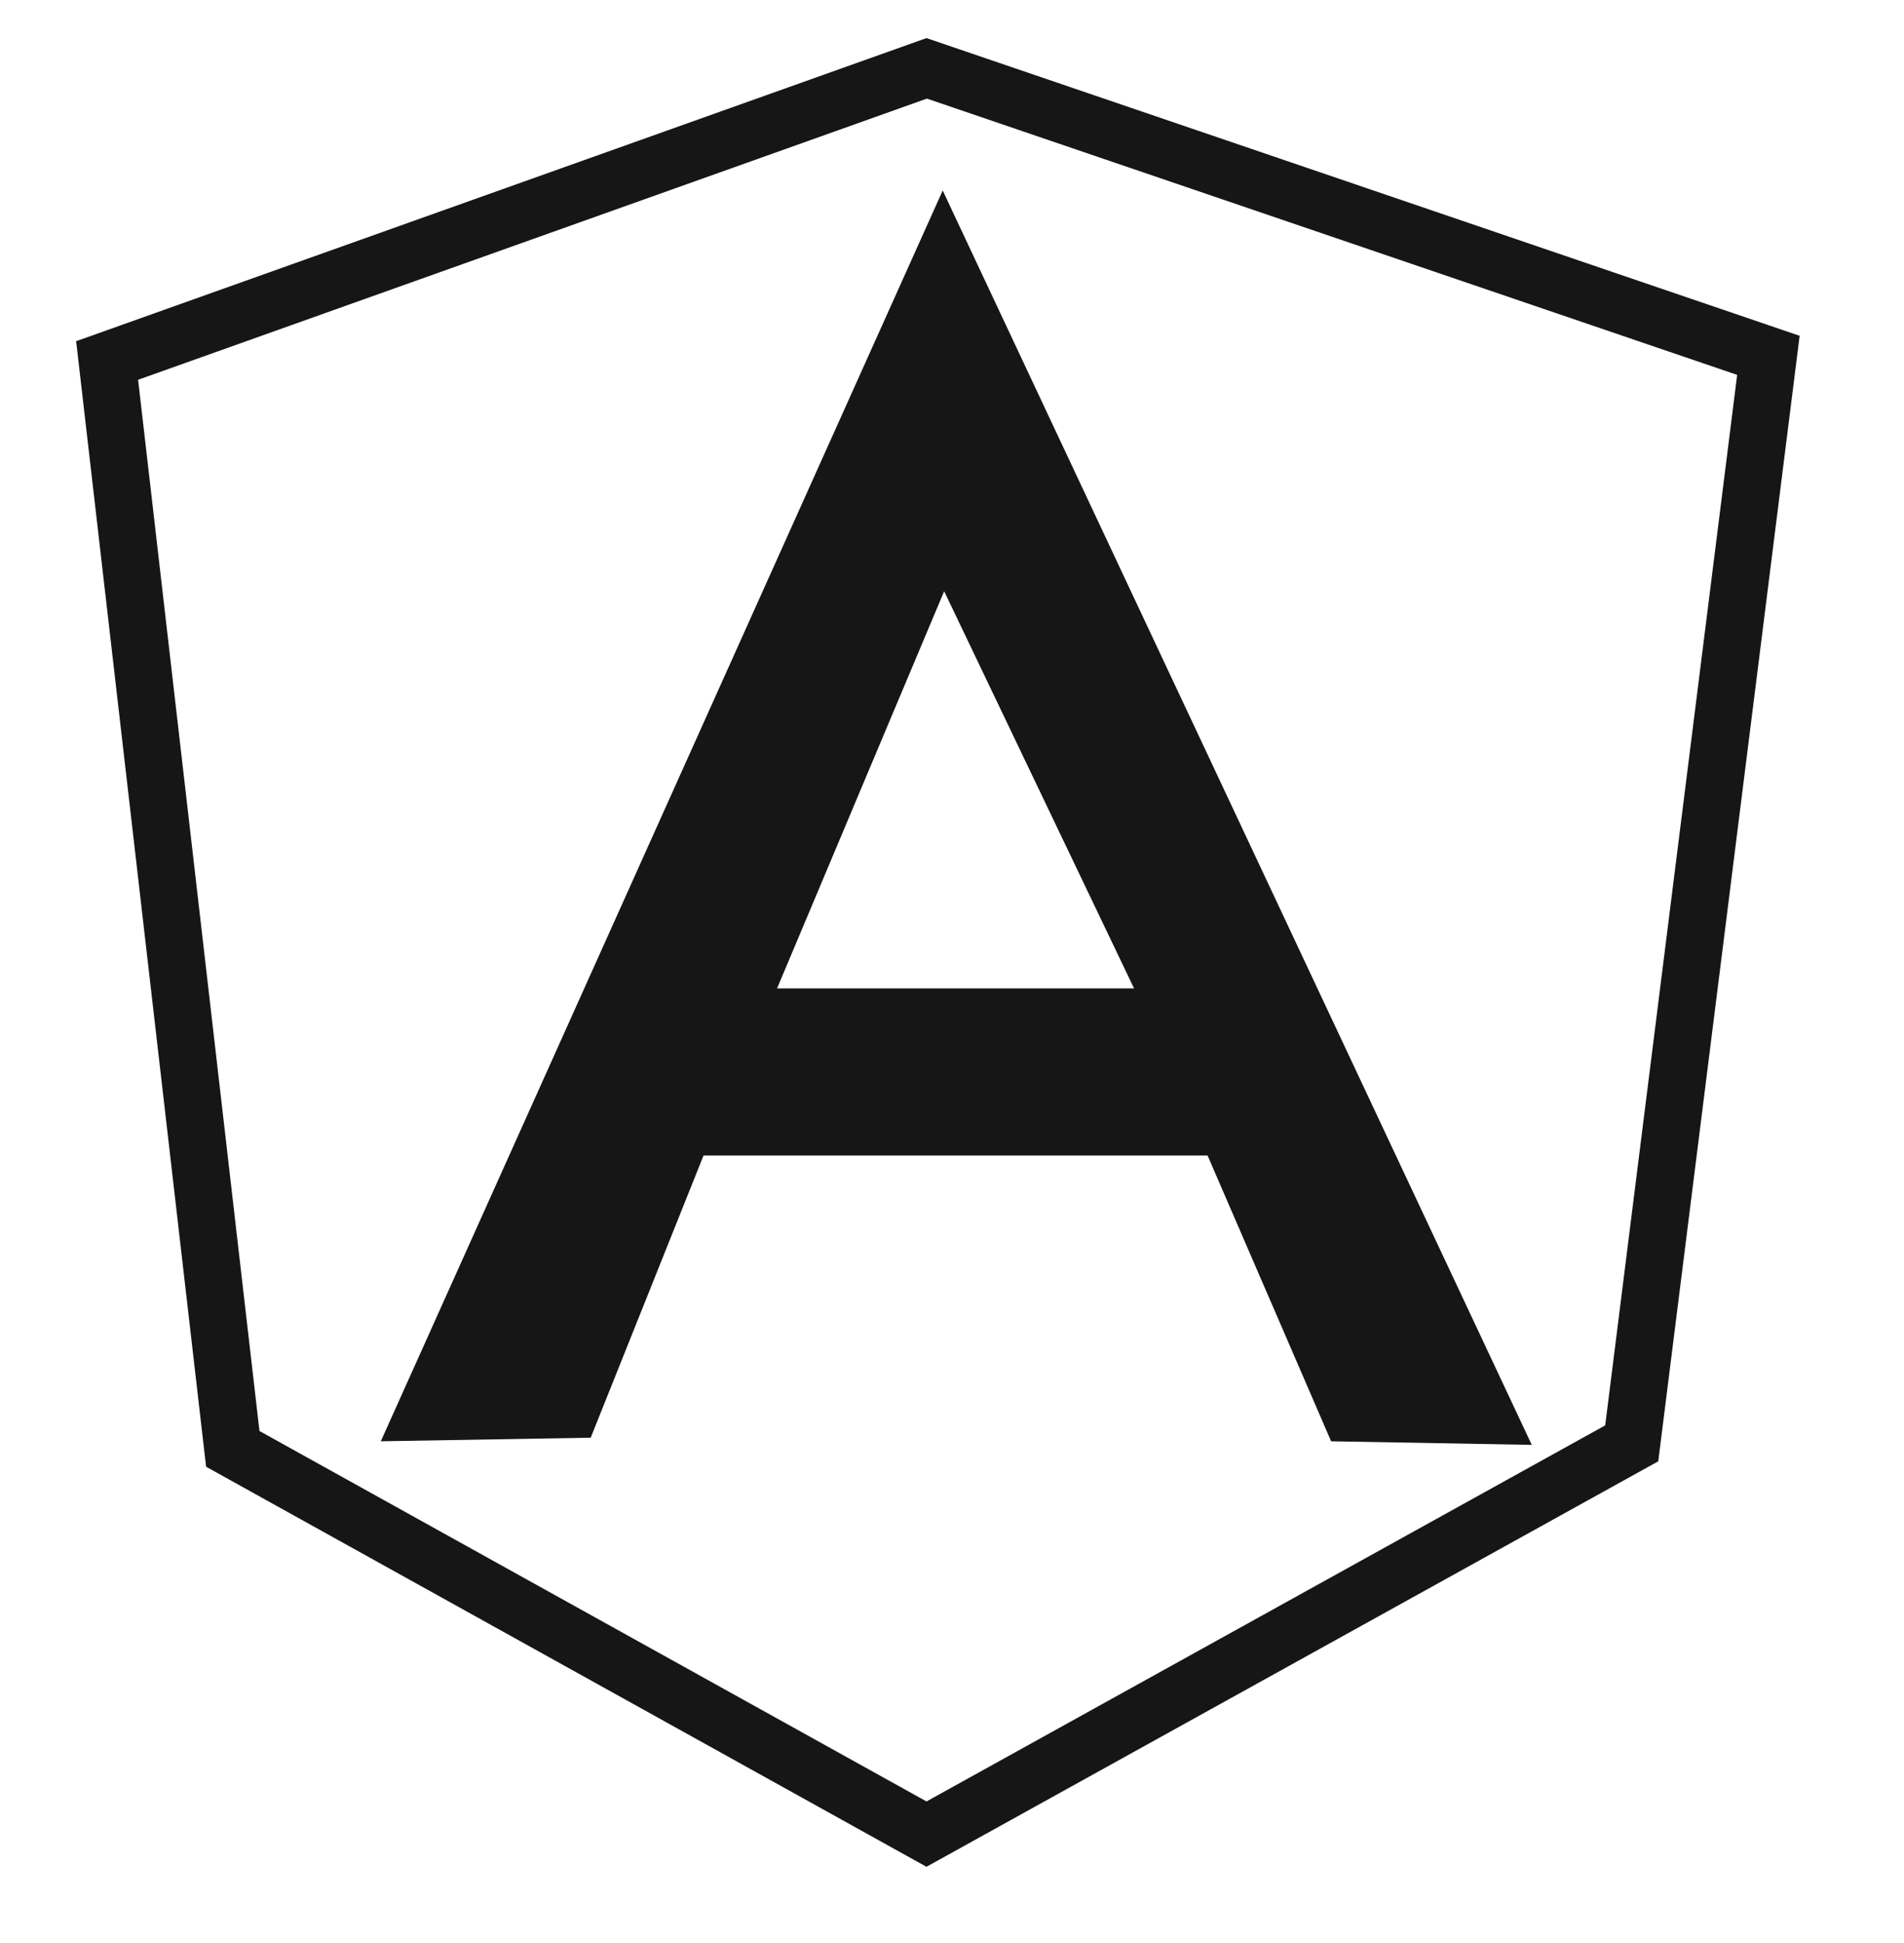
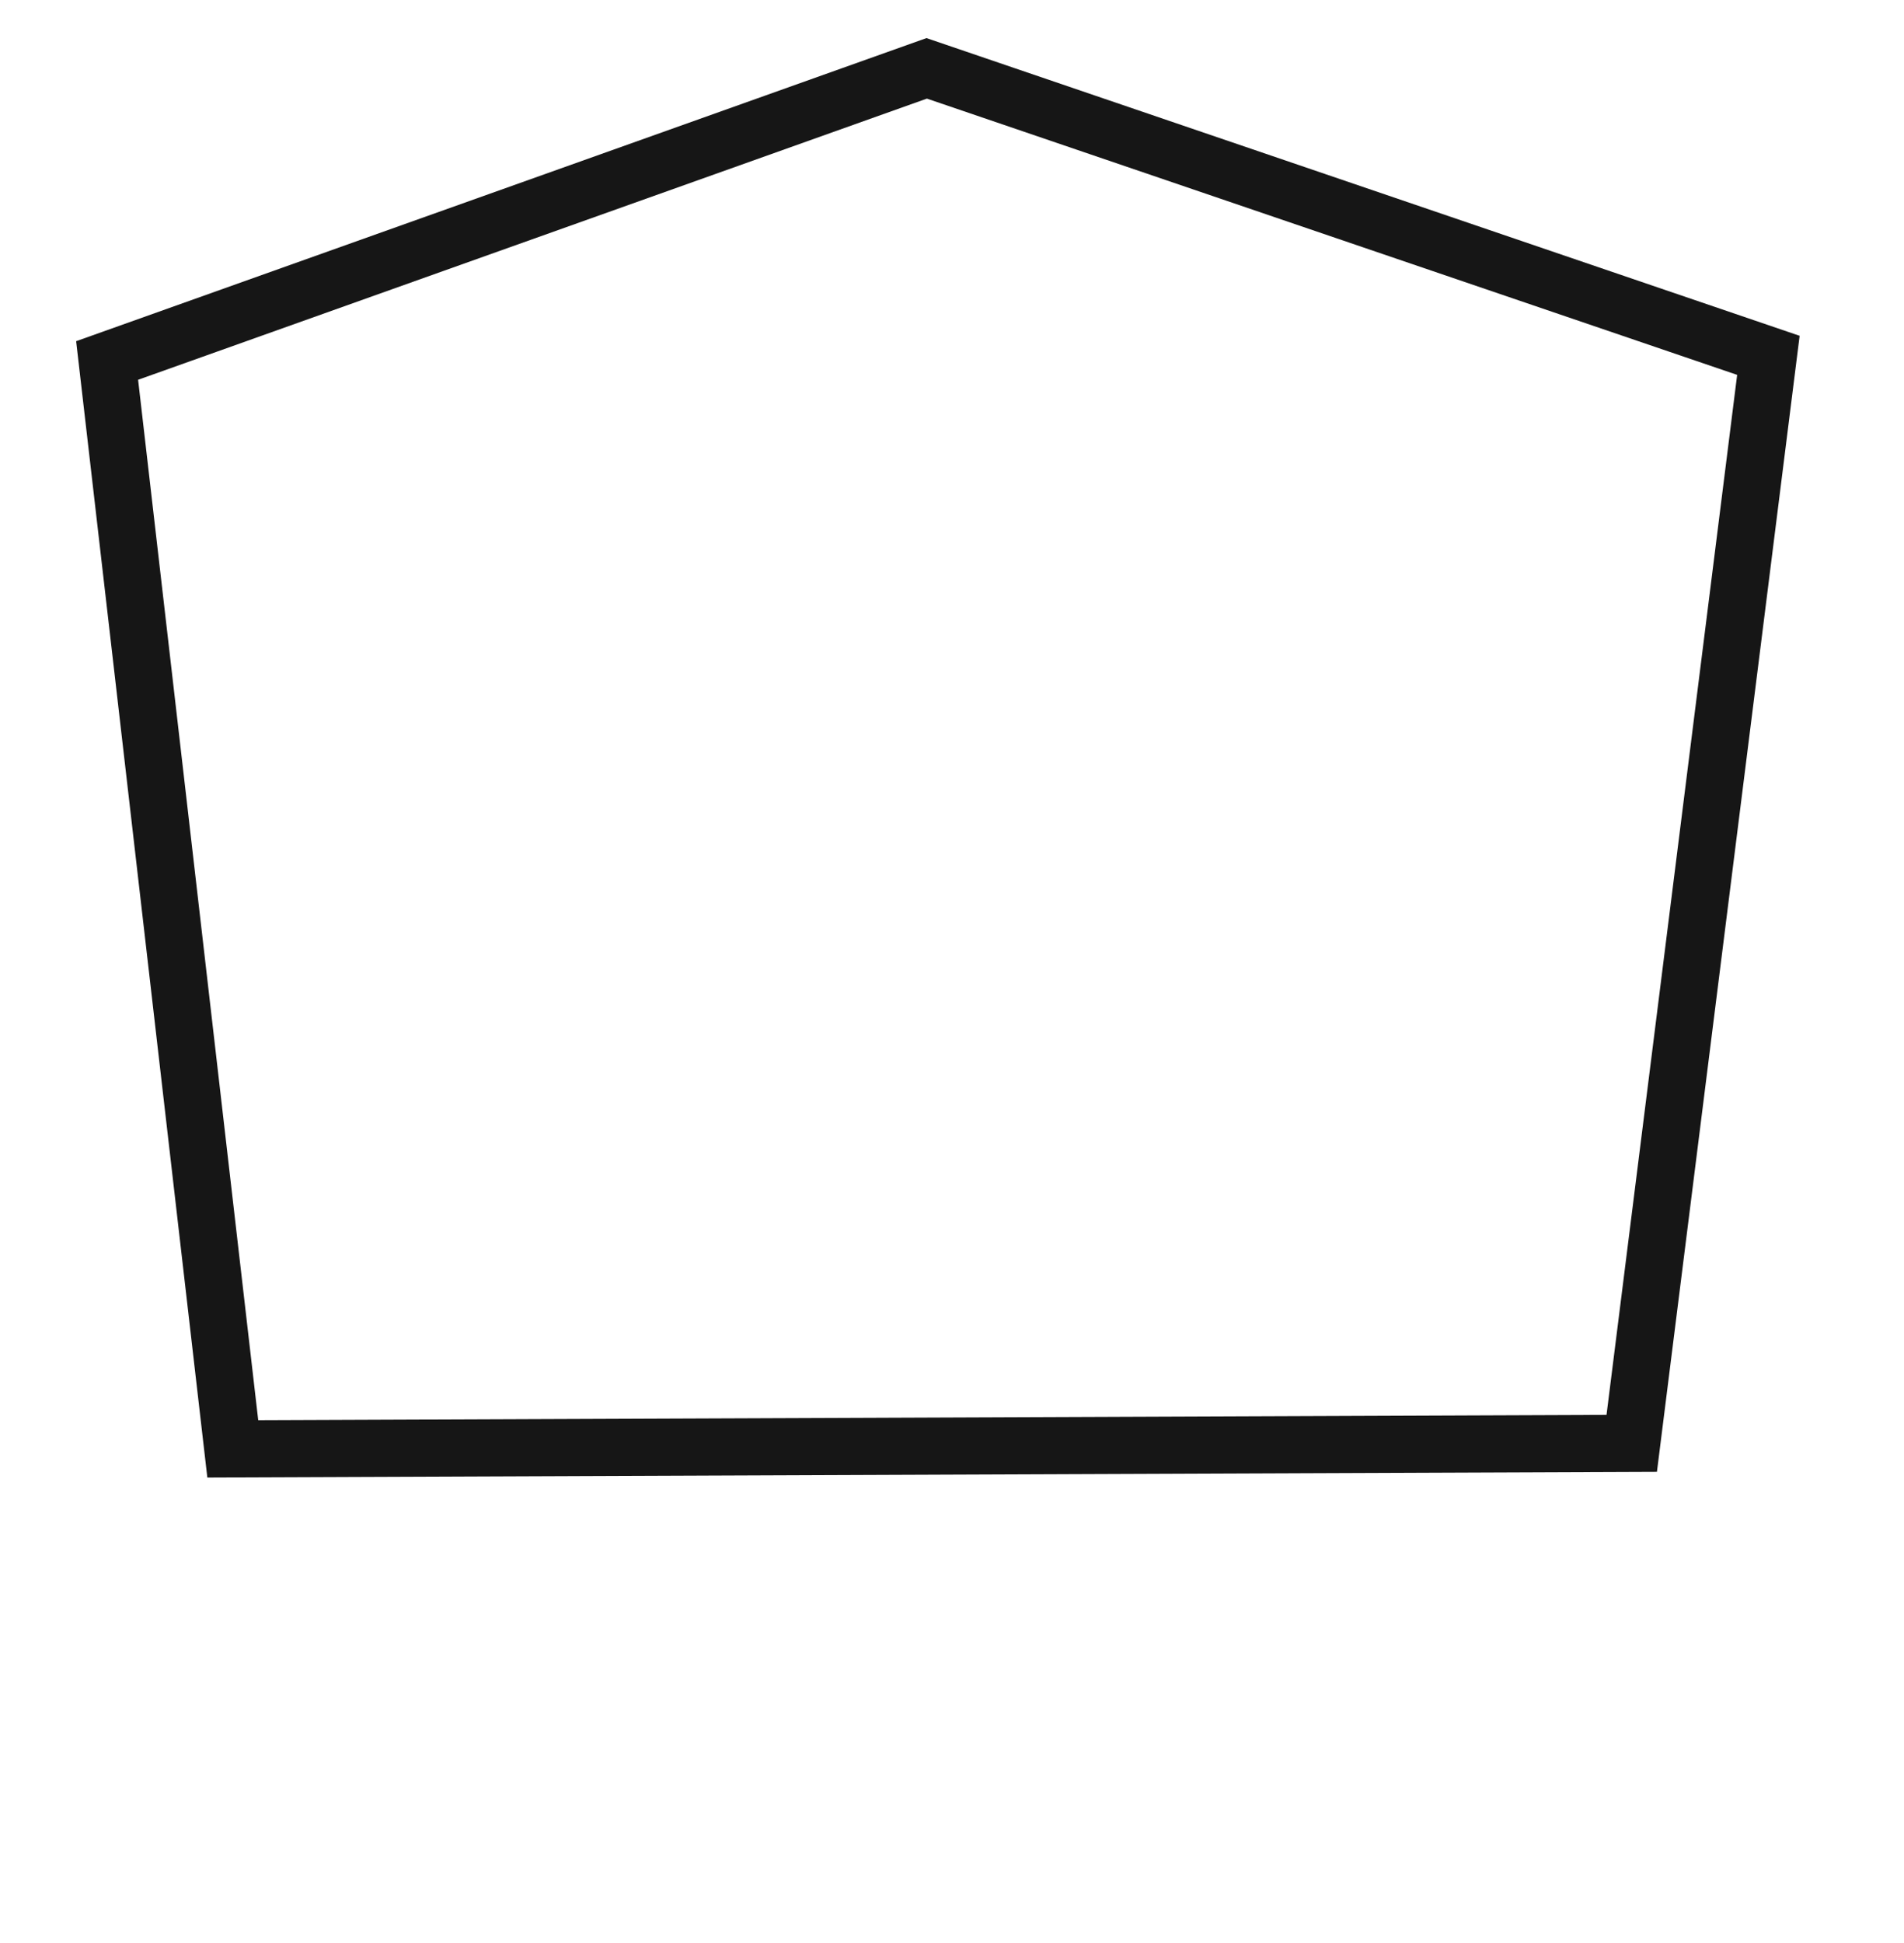
<svg xmlns="http://www.w3.org/2000/svg" width="50" height="51" viewBox="0 0 50 51" fill="none">
-   <path d="M6.113 38.03L2.813 9.462L24.335 1.794L46.439 9.327L42.85 37.885L24.33 48.142L6.113 38.03Z" stroke="#161616" stroke-width="1.5" />
-   <path d="M24.756 5L10 37.831L15.512 37.737L18.475 30.331H31.712L34.956 37.831L40.225 37.925L24.756 5ZM24.794 15.519L29.781 25.944H20.406L24.794 15.519Z" fill="#161616" />
+   <path d="M6.113 38.03L2.813 9.462L24.335 1.794L46.439 9.327L42.85 37.885L6.113 38.03Z" stroke="#161616" stroke-width="1.5" />
</svg>